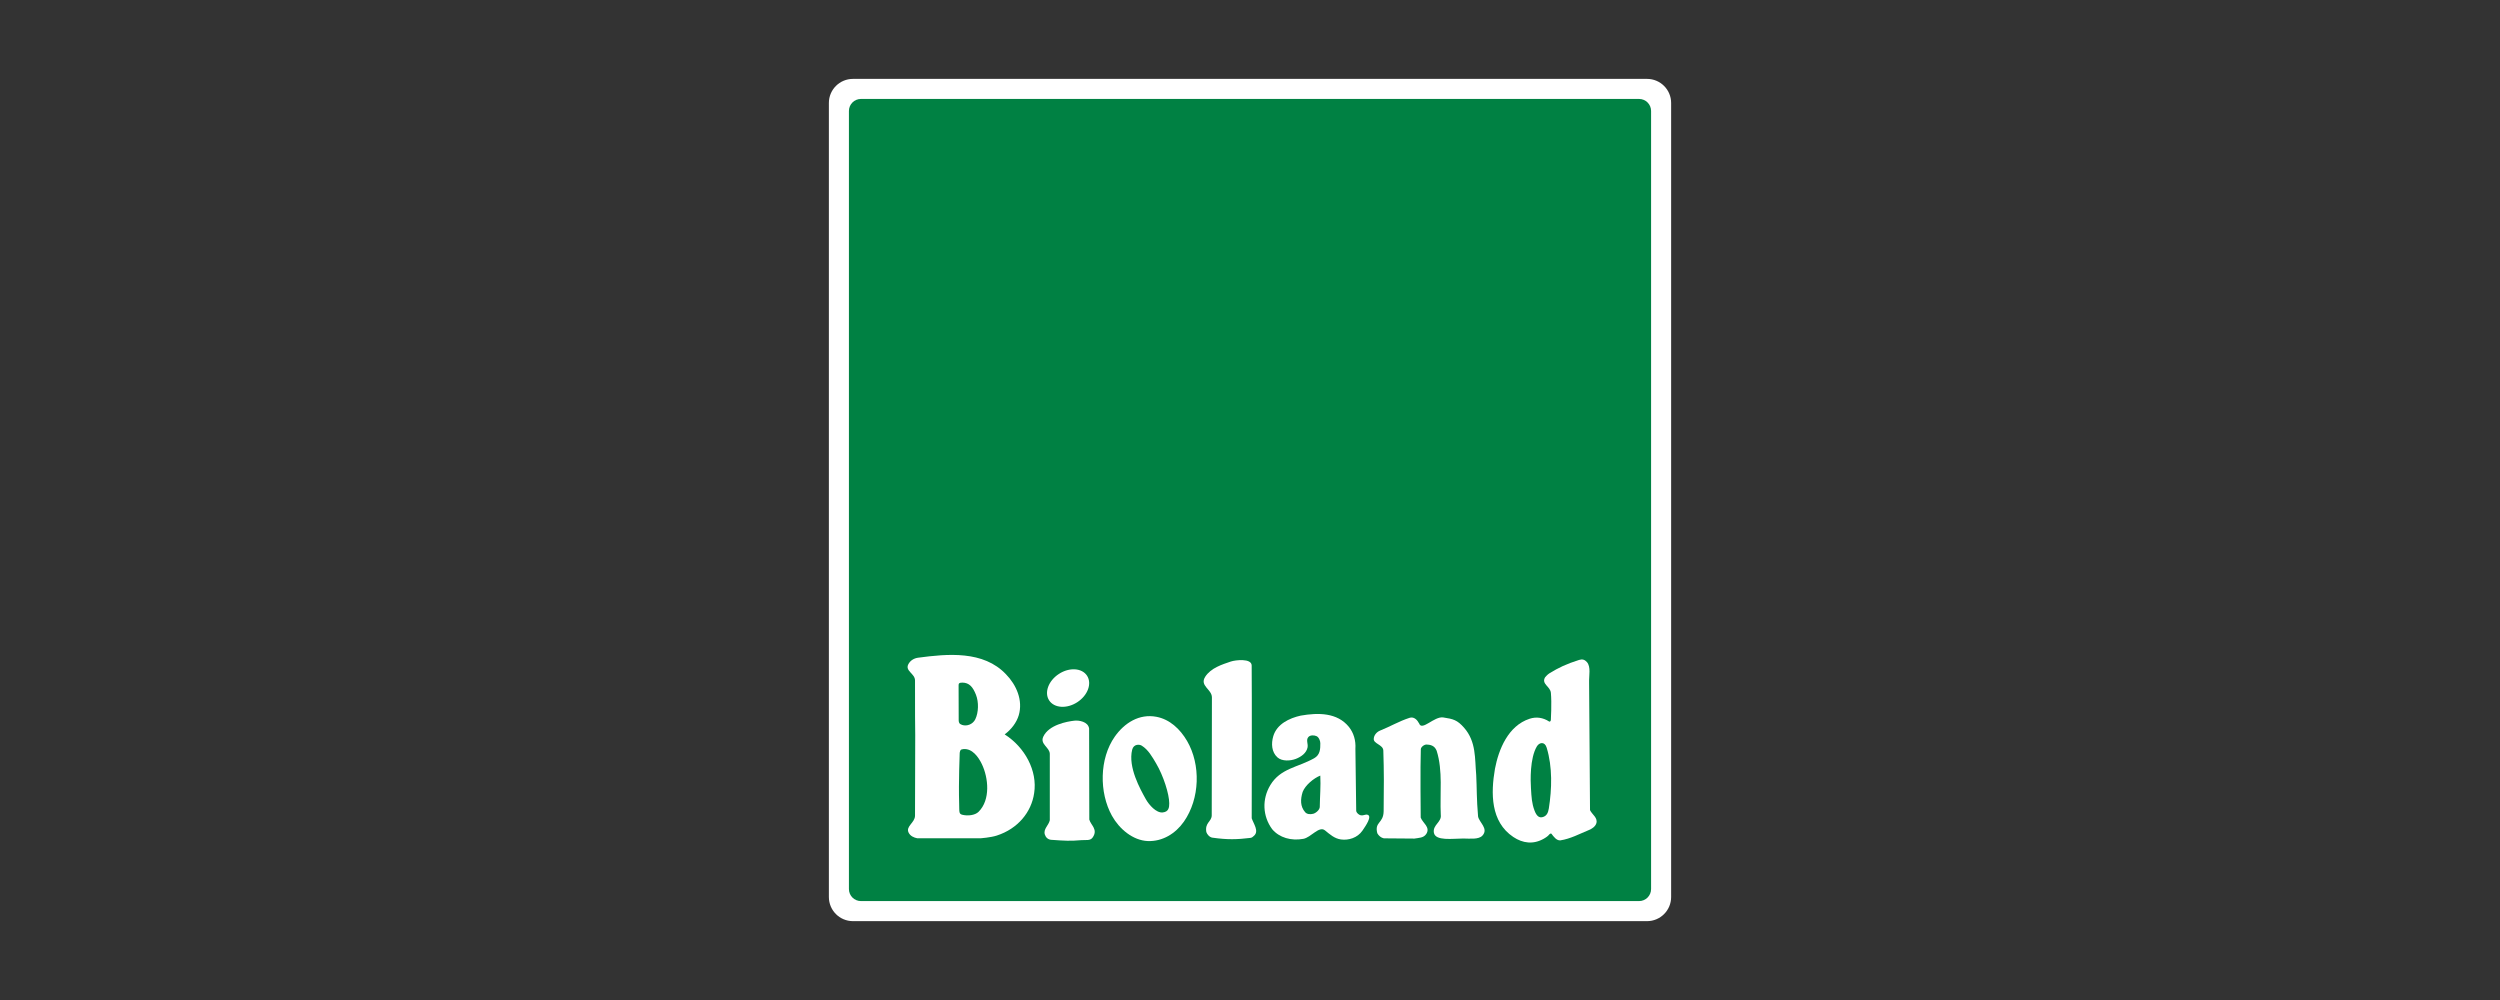
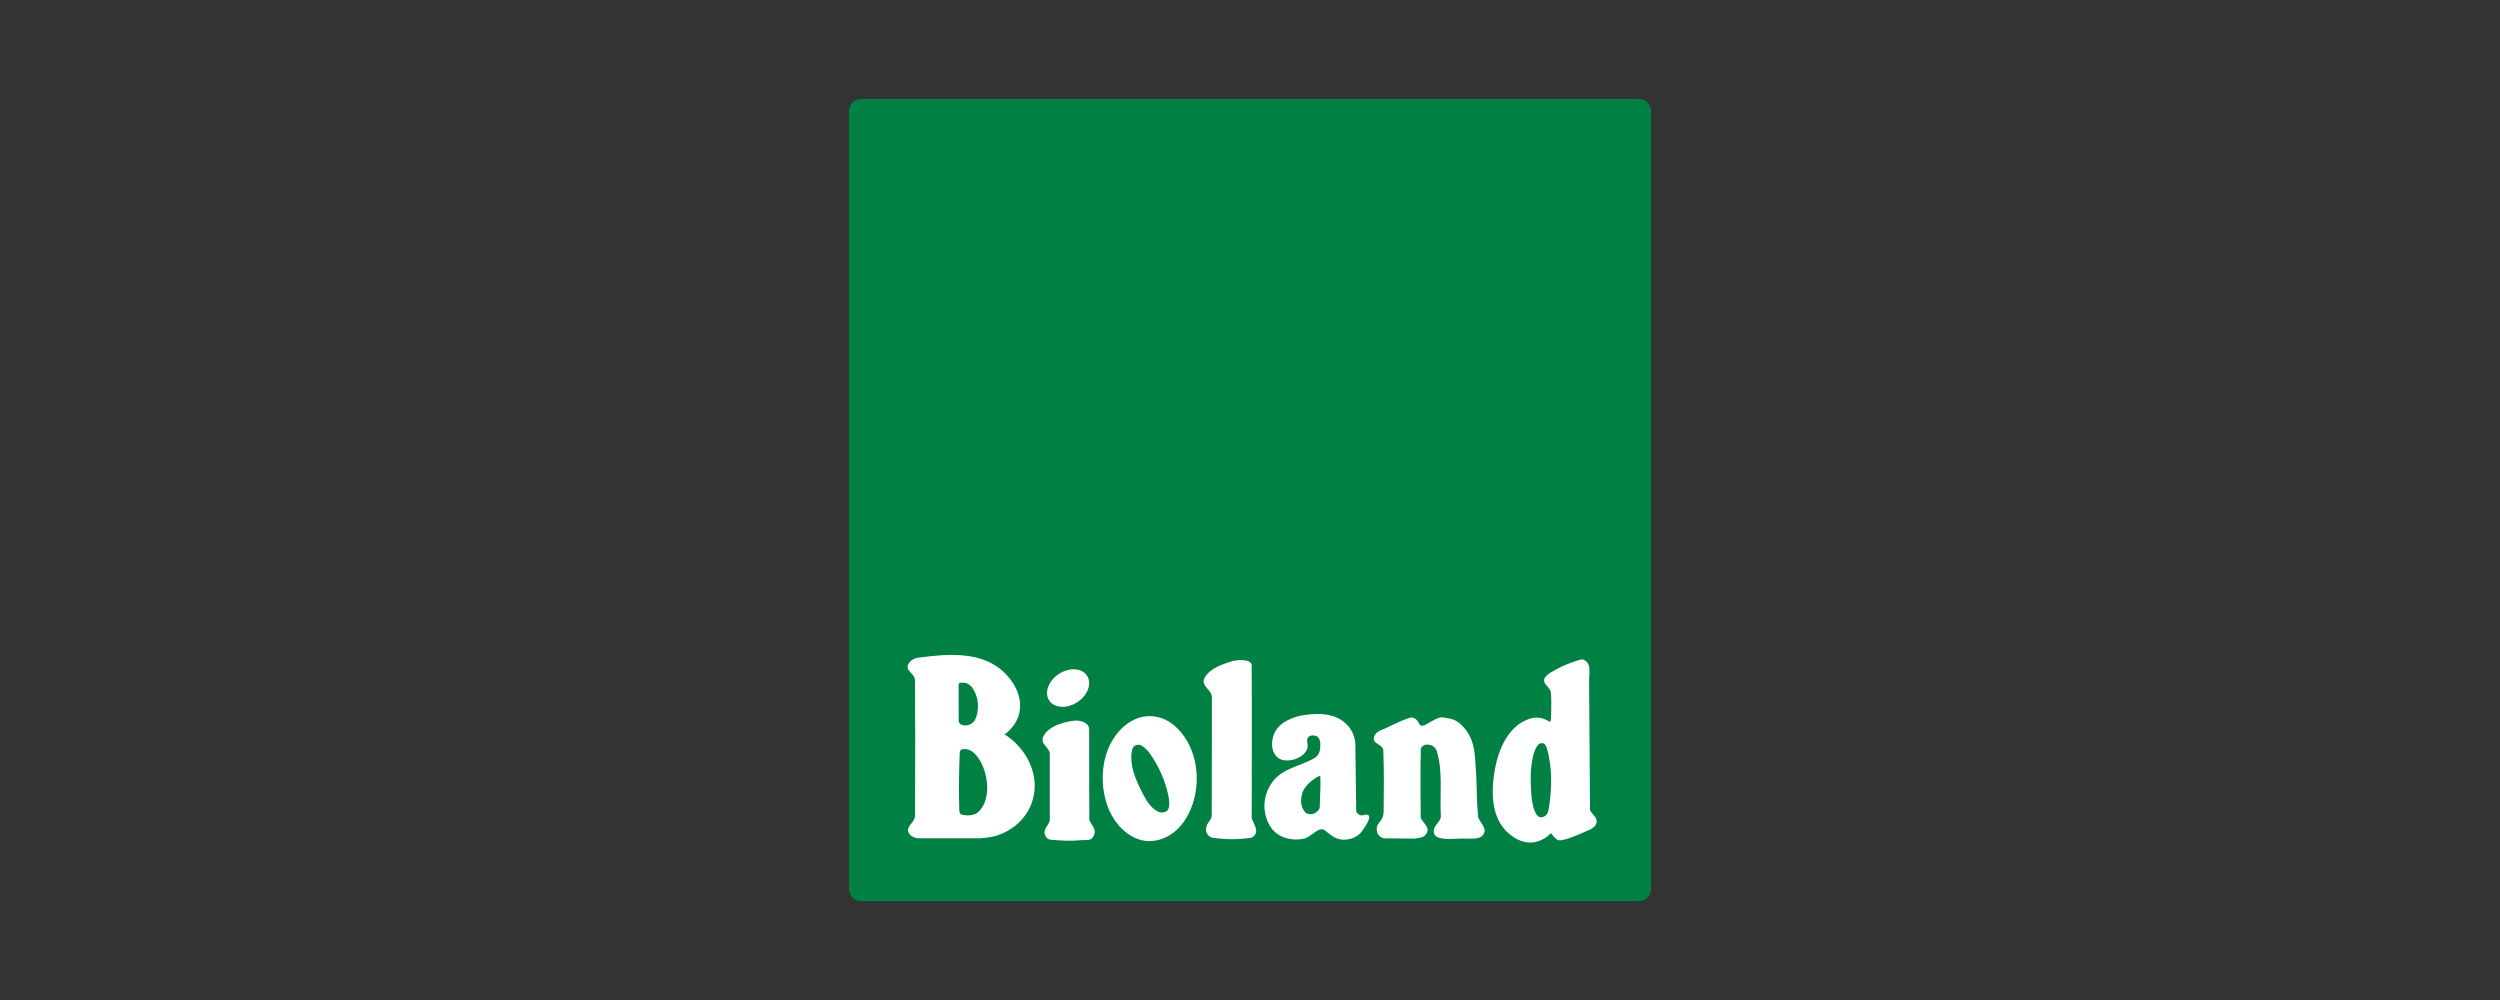
<svg xmlns="http://www.w3.org/2000/svg" version="1.1" id="svg3641" x="0px" y="0px" width="283.465px" height="113.386px" viewBox="127.558 212.598 283.465 113.386" enable-background="new 127.558 212.598 283.465 113.386" xml:space="preserve">
  <rect x="127.558" y="212.598" width="283.465" height="113.386" fill="#333333" stroke="none" />
  <g id="g3055">
-     <path id="path3063" fill="#FFFFFF" d="M224.27,221.543h90.041c1.508,0,2.73,1.222,2.73,2.729v90.04c0,1.509-1.223,2.731-2.73,2.731   H224.27c-1.506,0-2.729-1.223-2.729-2.731v-90.04C221.541,222.765,222.763,221.543,224.27,221.543" />
    <path id="path3067" fill="#008143" d="M225.179,223.816h88.223c0.756,0,1.366,0.61,1.366,1.365v88.223   c0,0.753-0.61,1.364-1.366,1.364h-88.223c-0.754,0-1.365-0.611-1.365-1.364v-88.223   C223.815,224.426,224.426,223.816,225.179,223.816" />
    <path id="path3071" fill="#FFFFFF" d="M269.48,288.05c0.034,2.353,0.004,17.329,0.004,17.329c0.208,0.622,0.848,1.449,0.271,1.975   c-0.142,0.131-0.235,0.229-0.428,0.251c-1.51,0.182-2.581,0.216-4.301-0.028c-0.327-0.047-0.599-0.37-0.687-0.636   c-0.184-1.069,0.582-1.163,0.612-1.868c0,0,0.021-8.08,0.021-13.401c0-0.924-1.424-1.303-0.76-2.339   c0.651-1.009,1.924-1.393,2.905-1.728C267.629,287.432,269.467,287.217,269.48,288.05" />
    <path id="path3075" fill="#FFFFFF" d="M293.564,295.112c1.391,1.586,1.209,3.491,1.376,5.364c0.08,1.558,0.034,2.65,0.21,4.69   c0.11,0.68,1.222,1.38,0.496,2.175c-0.431,0.474-1.439,0.332-2.183,0.332c-1.182,0-3.161,0.316-3.324-0.665   c-0.149-0.885,0.901-1.192,0.784-2.019c-0.116-2.439,0.256-4.992-0.47-7.271c-0.236-0.607-0.749-0.687-1.133-0.701   c-0.288-0.01-0.651,0.288-0.66,0.529c-0.075,1.776-0.014,7.751-0.014,7.751c0.223,0.621,1.123,1.081,0.637,1.849   c-0.304,0.478-0.857,0.445-1.348,0.534l-3.47-0.028c-0.314-0.061-0.594-0.298-0.742-0.58c-0.336-1.325,0.702-1.078,0.721-2.505   c0.036-2.693,0.04-4.509-0.037-6.871c-0.019-0.67-1.144-0.763-1.083-1.34c0.015-0.402,0.342-0.771,0.711-0.919   c1.128-0.451,2.188-1.078,3.341-1.446c0.453-0.148,0.827,0.162,1.021,0.531c0.019,0.041,0.058,0.06,0.072,0.104   c0.304,0.904,1.717-0.84,2.735-0.681C292.324,294.119,292.784,294.225,293.564,295.112" />
    <path id="path3091" fill="#FFFFFF" d="M246.514,292.01c-0.575-0.883-0.079-2.228,1.11-2.998c1.187-0.775,2.617-0.68,3.191,0.205   c0.576,0.888,0.081,2.229-1.108,3.002C248.518,292.991,247.091,292.897,246.514,292.01" />
    <path id="path3095" fill="#FFFFFF" d="M251.048,295.203l0.021,10.324c0.178,0.649,1.016,1.112,0.385,2.025   c-0.28,0.404-0.758,0.266-1.261,0.307c-1.293,0.112-1.885,0.075-3.438-0.037c-0.365-0.026-0.624-0.27-0.726-0.595   c-0.2-0.632,0.443-1.051,0.562-1.627v-7.524c-0.015-0.739-1.14-1.097-0.739-1.952c0.623-1.334,2.66-1.716,3.534-1.813   C249.869,294.256,250.932,294.408,251.048,295.203" />
  </g>
  <path fill="#FFFFFF" d="M307.844,304.457l-0.104-14.441c-0.03-0.8,0.231-1.812-0.253-2.353c-0.251-0.279-0.521-0.353-0.888-0.236  c-1.438,0.457-2.291,0.861-3.371,1.523c-0.223,0.135-0.486,0.457-0.486,0.457c-0.429,0.756,0.596,1.021,0.664,1.744  c0.111,1.147-0.003,3.107-0.003,3.107c-0.028,0.09-0.096,0.215-0.202,0.146c-0.682-0.445-1.449-0.558-2.203-0.311  c-2.454,0.799-3.519,3.504-3.933,5.679c-0.474,2.747-0.511,6,2.083,7.729c1.065,0.711,2.259,0.878,3.463,0.191  c0.388-0.219,0.535-0.39,0.535-0.39s0.223-0.304,0.335-0.155c0.235,0.309,0.562,0.768,0.99,0.739c1.17-0.18,2.169-0.733,3.238-1.17  c0.325-0.131,0.717-0.376,0.842-0.739C308.774,305.331,308.078,304.959,307.844,304.457z M303.174,304.263  c-0.079,0.48-0.227,0.809-0.612,0.954c-0.433,0.167-0.76-0.03-1.019-0.733c-0.299-0.811-0.335-1.476-0.396-2.528  c-0.051-0.805-0.139-3.383,0.674-4.733c0.271-0.447,0.888-0.59,1.112,0.162C303.596,299.583,303.523,302.034,303.174,304.263z" />
  <path fill="#FFFFFF" d="M282.603,304.975c-0.229-0.059-0.453,0.115-0.731,0.073c-0.232-0.044-0.478-0.257-0.539-0.479l-0.092-7.061  c0.063-0.942-0.196-1.822-0.745-2.5c-1.311-1.609-3.447-1.623-5.46-1.269c-1.271,0.282-2.699,0.948-3.108,2.334  c-0.249,0.844-0.191,1.802,0.47,2.397c0.521,0.474,1.483,0.409,2.094,0.172c0.604-0.237,1.2-0.657,1.325-1.303  c0.079-0.413-0.206-0.846,0.098-1.179c0.204-0.225,0.64-0.22,0.919-0.094c0.262,0.12,0.429,0.529,0.429,0.799  c0.006,0.646-0.015,1.329-0.706,1.711c-1.864,1.042-3.809,1.134-4.96,3.036c-0.967,1.598-0.876,3.537,0.204,5.001  c0.823,0.977,2.171,1.348,3.536,1.097c0.876-0.159,1.781-1.498,2.45-0.962c0.568,0.46,1.078,0.93,1.819,1.033  c0.854,0.119,1.864-0.178,2.43-0.996C282.399,306.255,283.189,305.123,282.603,304.975z M277.202,304.091  c-0.002,0.311-0.416,0.69-0.745,0.778c-0.316,0.075-0.687,0.075-0.909-0.176c-0.573-0.651-0.549-1.463-0.285-2.306  c0.292-0.756,1.247-1.552,1.999-1.849C277.325,301.708,277.219,302.895,277.202,304.091z" />
  <path fill="#FFFFFF" d="M262.152,296.607c-0.785-1.344-1.962-2.45-3.474-2.734c-1.952-0.371-3.631,0.703-4.717,2.245  c-1.759,2.501-1.78,6.351-0.326,8.973c0.829,1.496,2.381,2.808,4.081,2.872c1.641,0.056,3.118-0.828,4.08-2.203  C263.615,303.156,263.724,299.304,262.152,296.607z M259.393,304.718c-0.735,0.075-1.553-0.852-1.922-1.516  c-0.618-1.112-2.034-3.62-1.54-5.601c0.165-0.651,0.811-0.623,1.076-0.46c0.747,0.455,1.213,1.301,1.642,2.024  c0.825,1.396,1.484,3.481,1.484,4.515C260.133,304.127,260.095,304.644,259.393,304.718z" />
  <path fill="#FFFFFF" d="M241.474,295.868c0.754-0.562,1.346-1.333,1.597-2.175c0.489-1.683-0.25-3.412-1.448-4.641  c-2.559-2.704-6.615-2.328-9.98-1.877c-0.444,0.061-0.871,0.311-1.093,0.739c-0.4,0.768,0.764,1.06,0.758,1.836  c-0.019,2.66,0.024,6.191,0.024,6.191s-0.006,5.653-0.024,9.147c-0.004,0.795-1.073,1.194-0.73,1.91  c0.193,0.399,0.606,0.577,0.992,0.651h7.168c0,0,1.153-0.084,1.845-0.311c2.377-0.769,3.921-2.646,4.232-4.806  C245.214,299.991,243.76,297.322,241.474,295.868z M236.249,290.316c0-0.194,0.032-0.32,0.416-0.32c0.799,0,1.215,0.511,1.555,1.382  c0.326,0.831,0.296,2.003-0.075,2.771c-0.273,0.57-0.951,0.828-1.496,0.646c-0.333-0.11-0.374-0.277-0.389-0.498L236.249,290.316z   M238.515,304.644c-0.419,0.413-1.239,0.482-1.819,0.344c-0.445-0.106-0.352-0.32-0.384-1.31c-0.075-2.355,0.063-5.724,0.063-5.724  c0.065-0.285,0.065-0.382,0.412-0.418c1.018-0.097,1.714,0.902,2.1,1.701C239.629,300.781,239.889,303.283,238.515,304.644z" />
</svg>